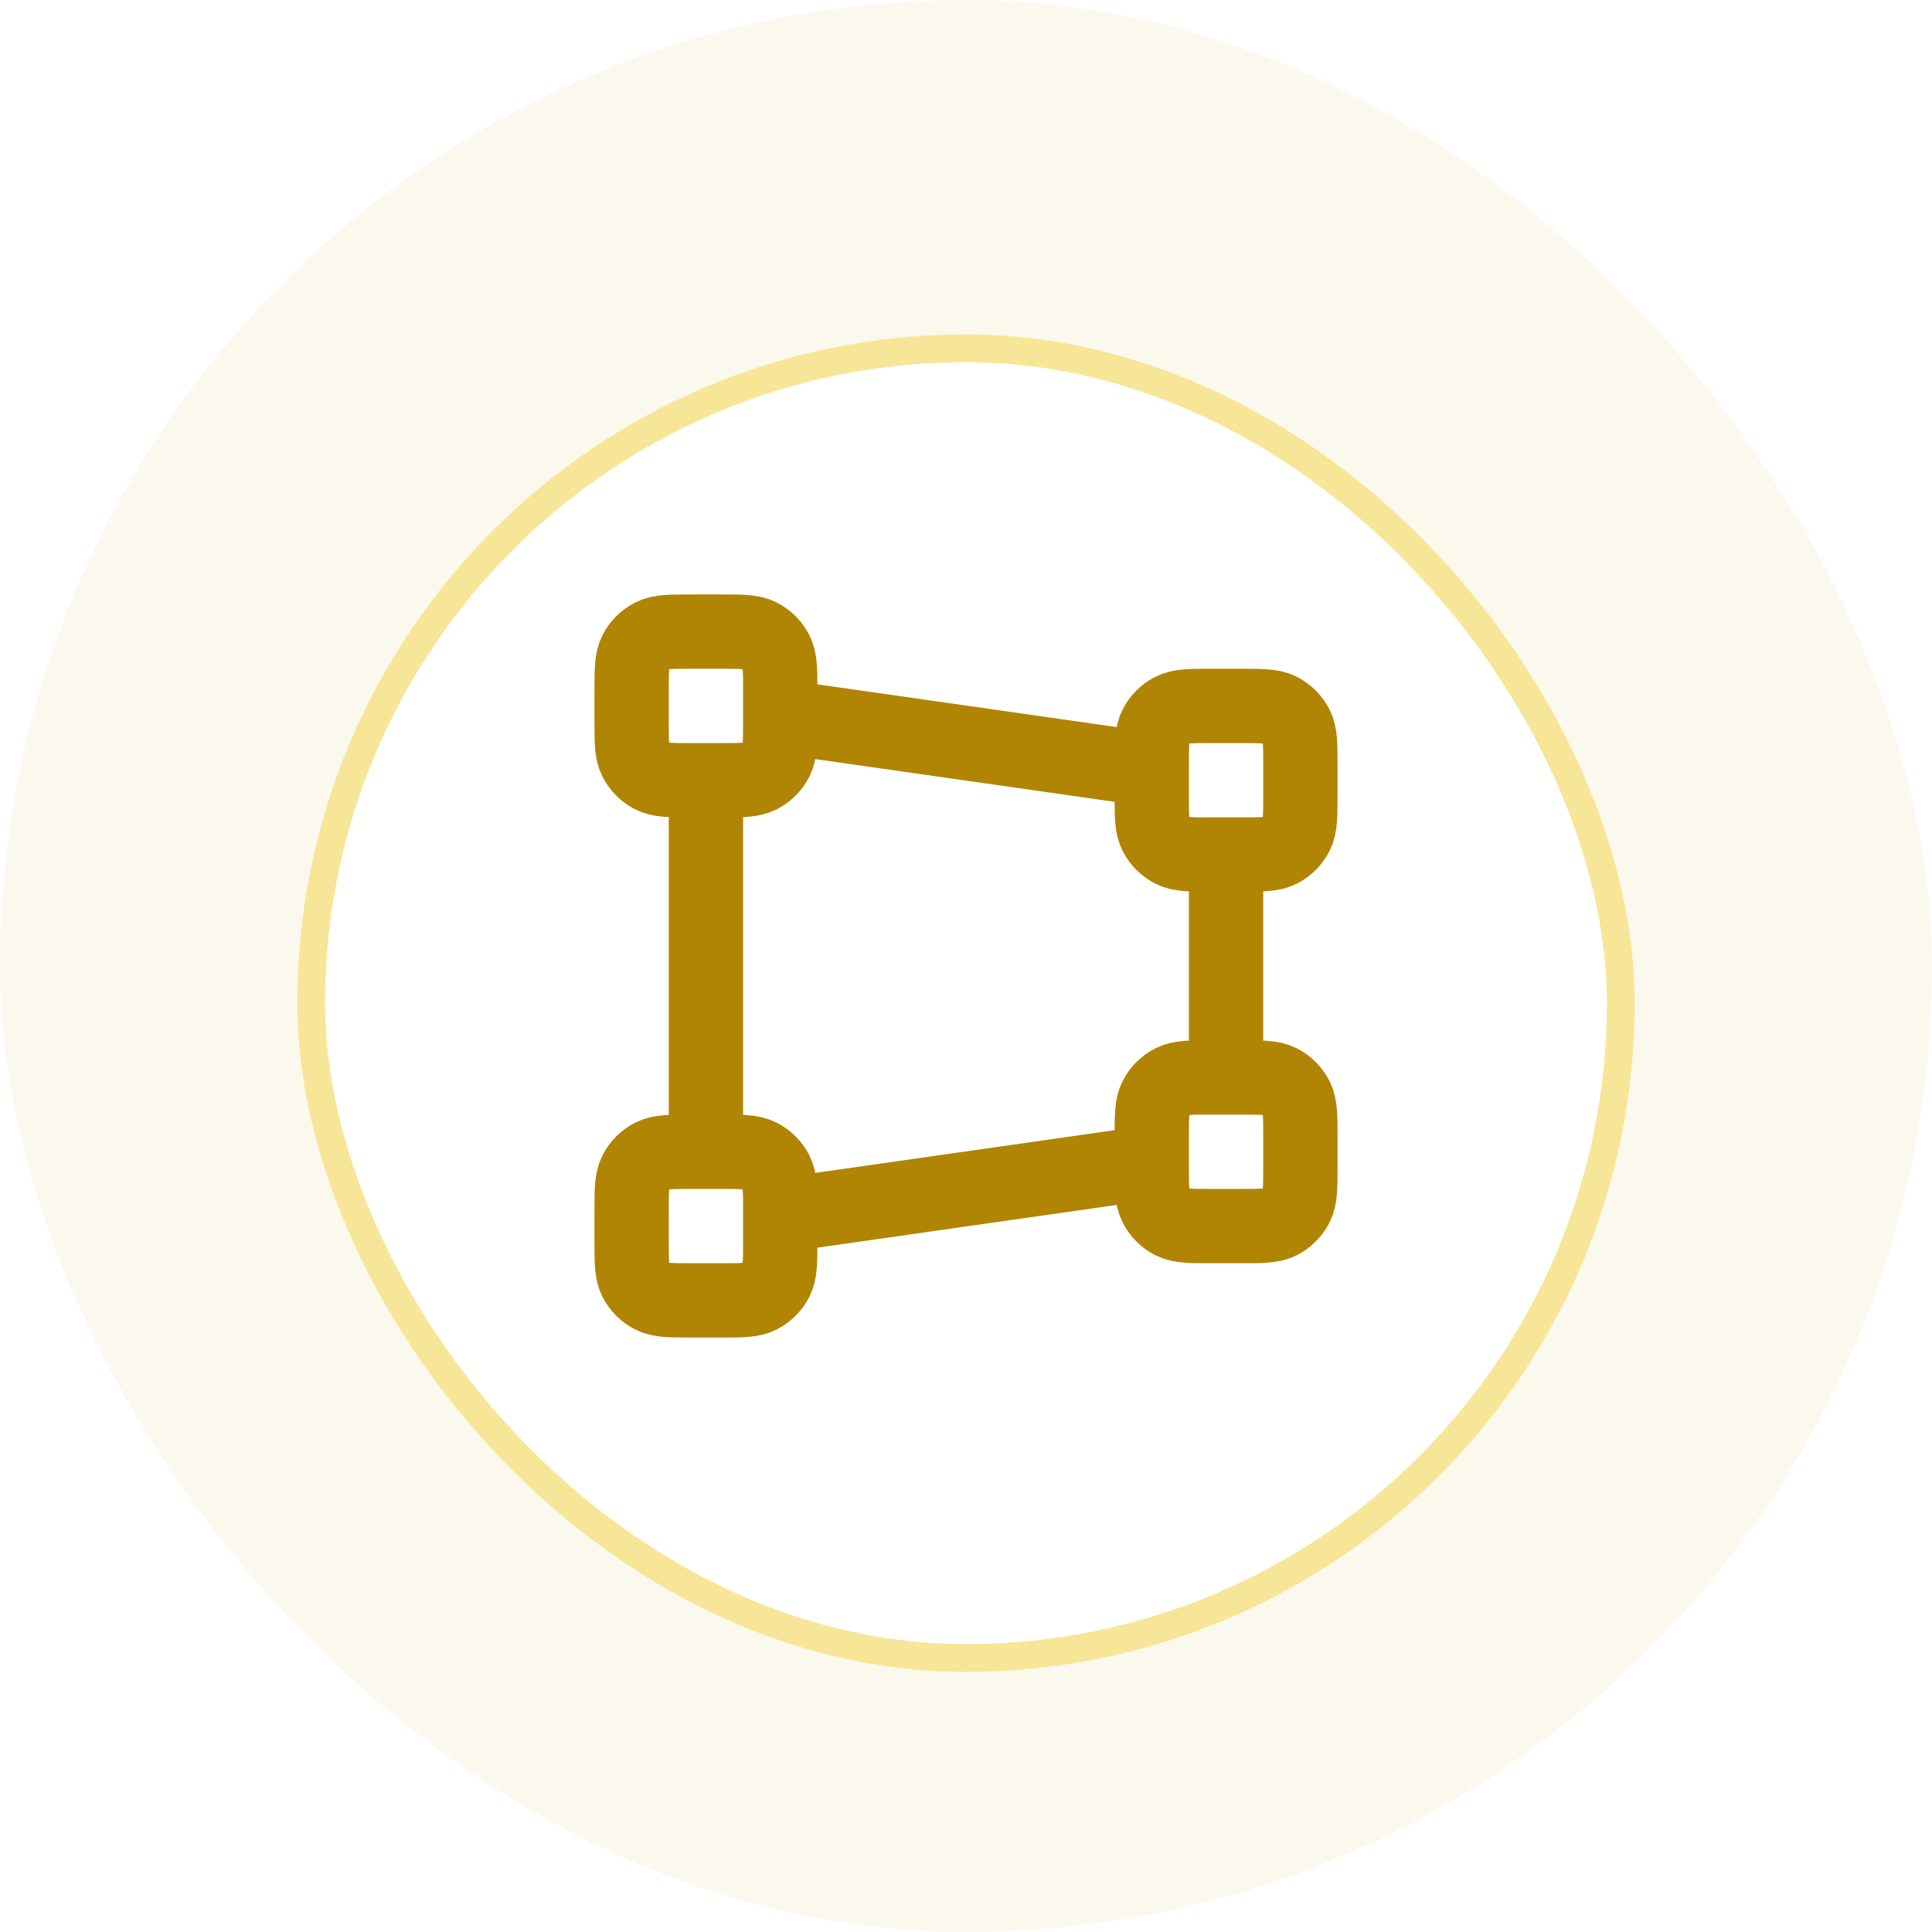
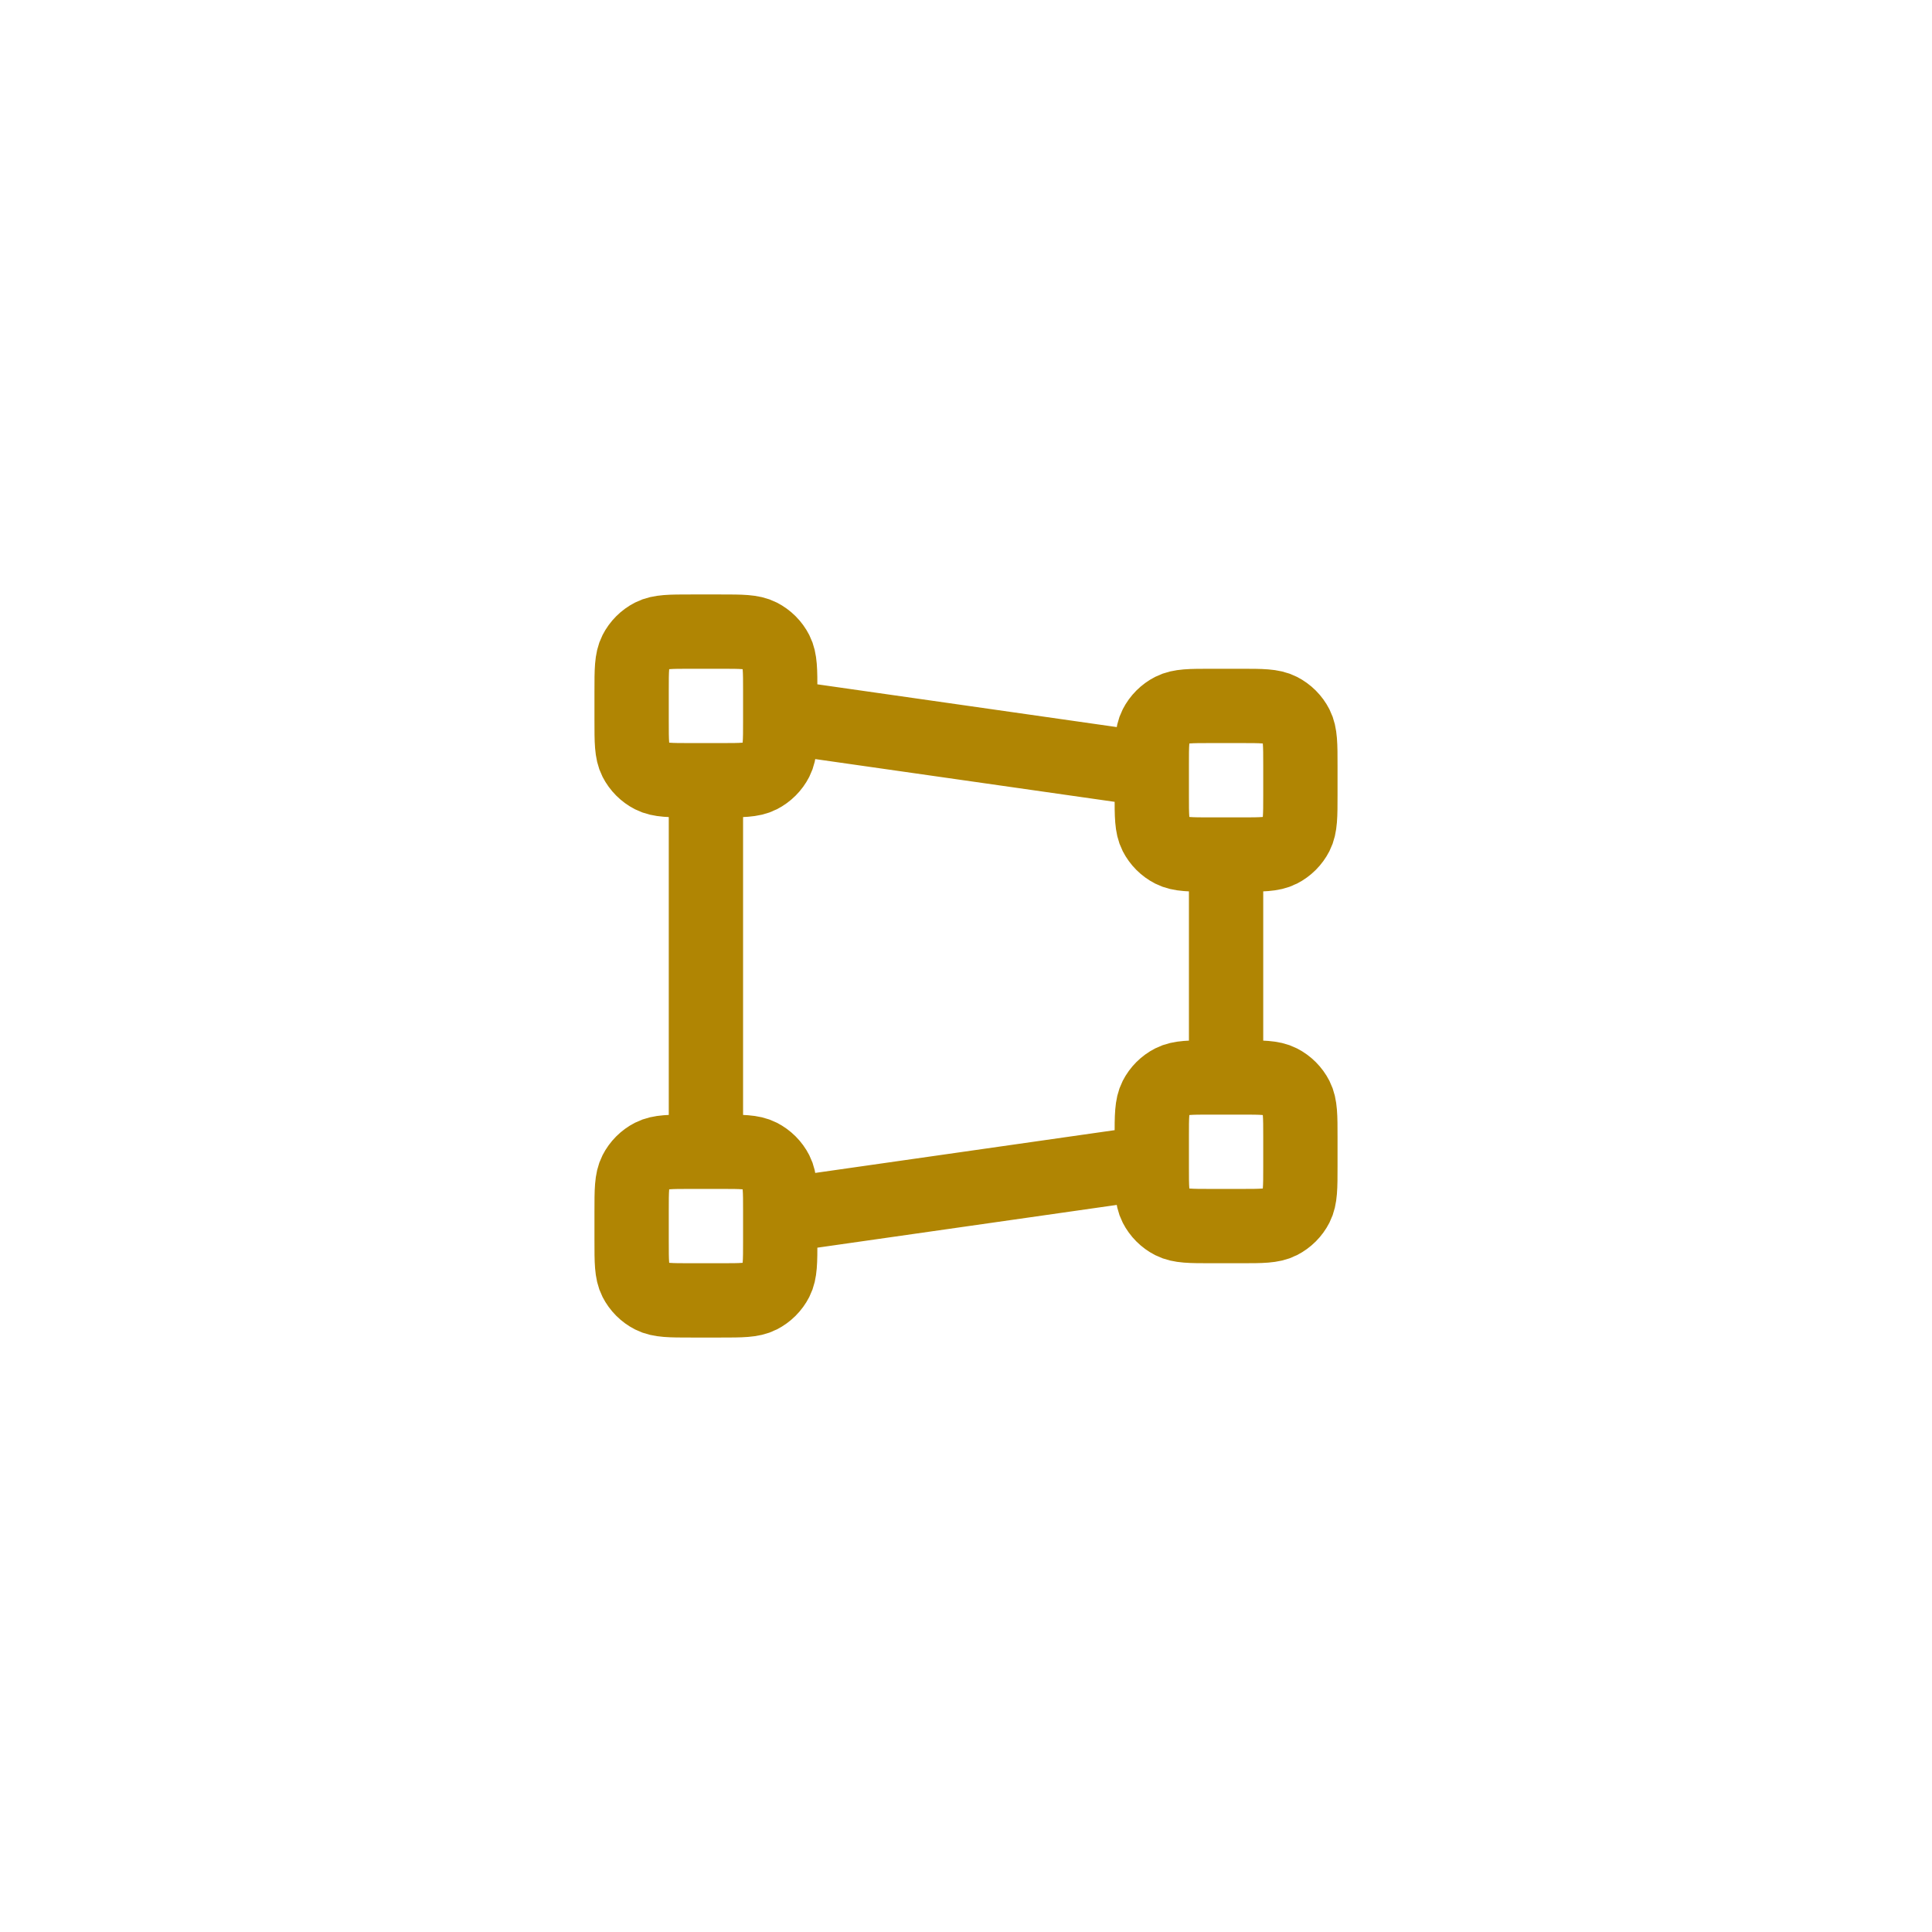
<svg xmlns="http://www.w3.org/2000/svg" width="52" height="52" viewBox="0 0 52 52" fill="none">
-   <rect width="52" height="52" rx="26" fill="#FBF8EE" />
  <g filter="url(#filter0_d_2685_9135)">
-     <rect x="8" y="8" width="36" height="36" rx="18" fill="white" />
-     <rect x="8.375" y="8.375" width="35.25" height="35.25" rx="17.625" stroke="#F7E697" stroke-width="0.75" />
-   </g>
+     </g>
  <path d="M33 23V29M19 21V31M31 20.714L21 19.286M31 31.286L21 32.714M18.6 21H19.4C19.96 21 20.24 21 20.454 20.891C20.642 20.795 20.795 20.642 20.891 20.454C21 20.24 21 19.96 21 19.4V18.6C21 18.04 21 17.76 20.891 17.546C20.795 17.358 20.642 17.205 20.454 17.109C20.24 17 19.96 17 19.4 17H18.6C18.04 17 17.76 17 17.546 17.109C17.358 17.205 17.205 17.358 17.109 17.546C17 17.76 17 18.04 17 18.6V19.4C17 19.96 17 20.24 17.109 20.454C17.205 20.642 17.358 20.795 17.546 20.891C17.76 21 18.04 21 18.6 21ZM18.6 35H19.4C19.96 35 20.24 35 20.454 34.891C20.642 34.795 20.795 34.642 20.891 34.454C21 34.24 21 33.96 21 33.4V32.6C21 32.04 21 31.76 20.891 31.546C20.795 31.358 20.642 31.205 20.454 31.109C20.24 31 19.96 31 19.4 31H18.6C18.04 31 17.76 31 17.546 31.109C17.358 31.205 17.205 31.358 17.109 31.546C17 31.76 17 32.04 17 32.6V33.4C17 33.96 17 34.24 17.109 34.454C17.205 34.642 17.358 34.795 17.546 34.891C17.76 35 18.04 35 18.6 35ZM32.6 23H33.4C33.96 23 34.24 23 34.454 22.891C34.642 22.795 34.795 22.642 34.891 22.454C35 22.24 35 21.96 35 21.4V20.6C35 20.04 35 19.76 34.891 19.546C34.795 19.358 34.642 19.205 34.454 19.109C34.24 19 33.96 19 33.4 19H32.6C32.04 19 31.76 19 31.546 19.109C31.358 19.205 31.205 19.358 31.109 19.546C31 19.76 31 20.04 31 20.6V21.4C31 21.96 31 22.24 31.109 22.454C31.205 22.642 31.358 22.795 31.546 22.891C31.76 23 32.04 23 32.6 23ZM32.6 33H33.4C33.96 33 34.24 33 34.454 32.891C34.642 32.795 34.795 32.642 34.891 32.454C35 32.24 35 31.96 35 31.4V30.6C35 30.04 35 29.76 34.891 29.546C34.795 29.358 34.642 29.205 34.454 29.109C34.24 29 33.96 29 33.4 29H32.6C32.04 29 31.76 29 31.546 29.109C31.358 29.205 31.205 29.358 31.109 29.546C31 29.76 31 30.04 31 30.6V31.4C31 31.96 31 32.24 31.109 32.454C31.205 32.642 31.358 32.795 31.546 32.891C31.76 33 32.04 33 32.6 33Z" stroke="#B08503" stroke-width="2" stroke-linecap="round" stroke-linejoin="round" />
  <defs>
    <filter id="filter0_d_2685_9135" x="5" y="6" width="42" height="42" filterUnits="userSpaceOnUse" color-interpolation-filters="sRGB">
      <feFlood flood-opacity="0" result="BackgroundImageFix" />
      <feColorMatrix in="SourceAlpha" type="matrix" values="0 0 0 0 0 0 0 0 0 0 0 0 0 0 0 0 0 0 127 0" result="hardAlpha" />
      <feOffset dy="1" />
      <feGaussianBlur stdDeviation="1.5" />
      <feComposite in2="hardAlpha" operator="out" />
      <feColorMatrix type="matrix" values="0 0 0 0 0.763 0 0 0 0 0.399 0 0 0 0 0.057 0 0 0 0.25 0" />
      <feBlend mode="normal" in2="BackgroundImageFix" result="effect1_dropShadow_2685_9135" />
      <feBlend mode="normal" in="SourceGraphic" in2="effect1_dropShadow_2685_9135" result="shape" />
    </filter>
  </defs>
</svg>